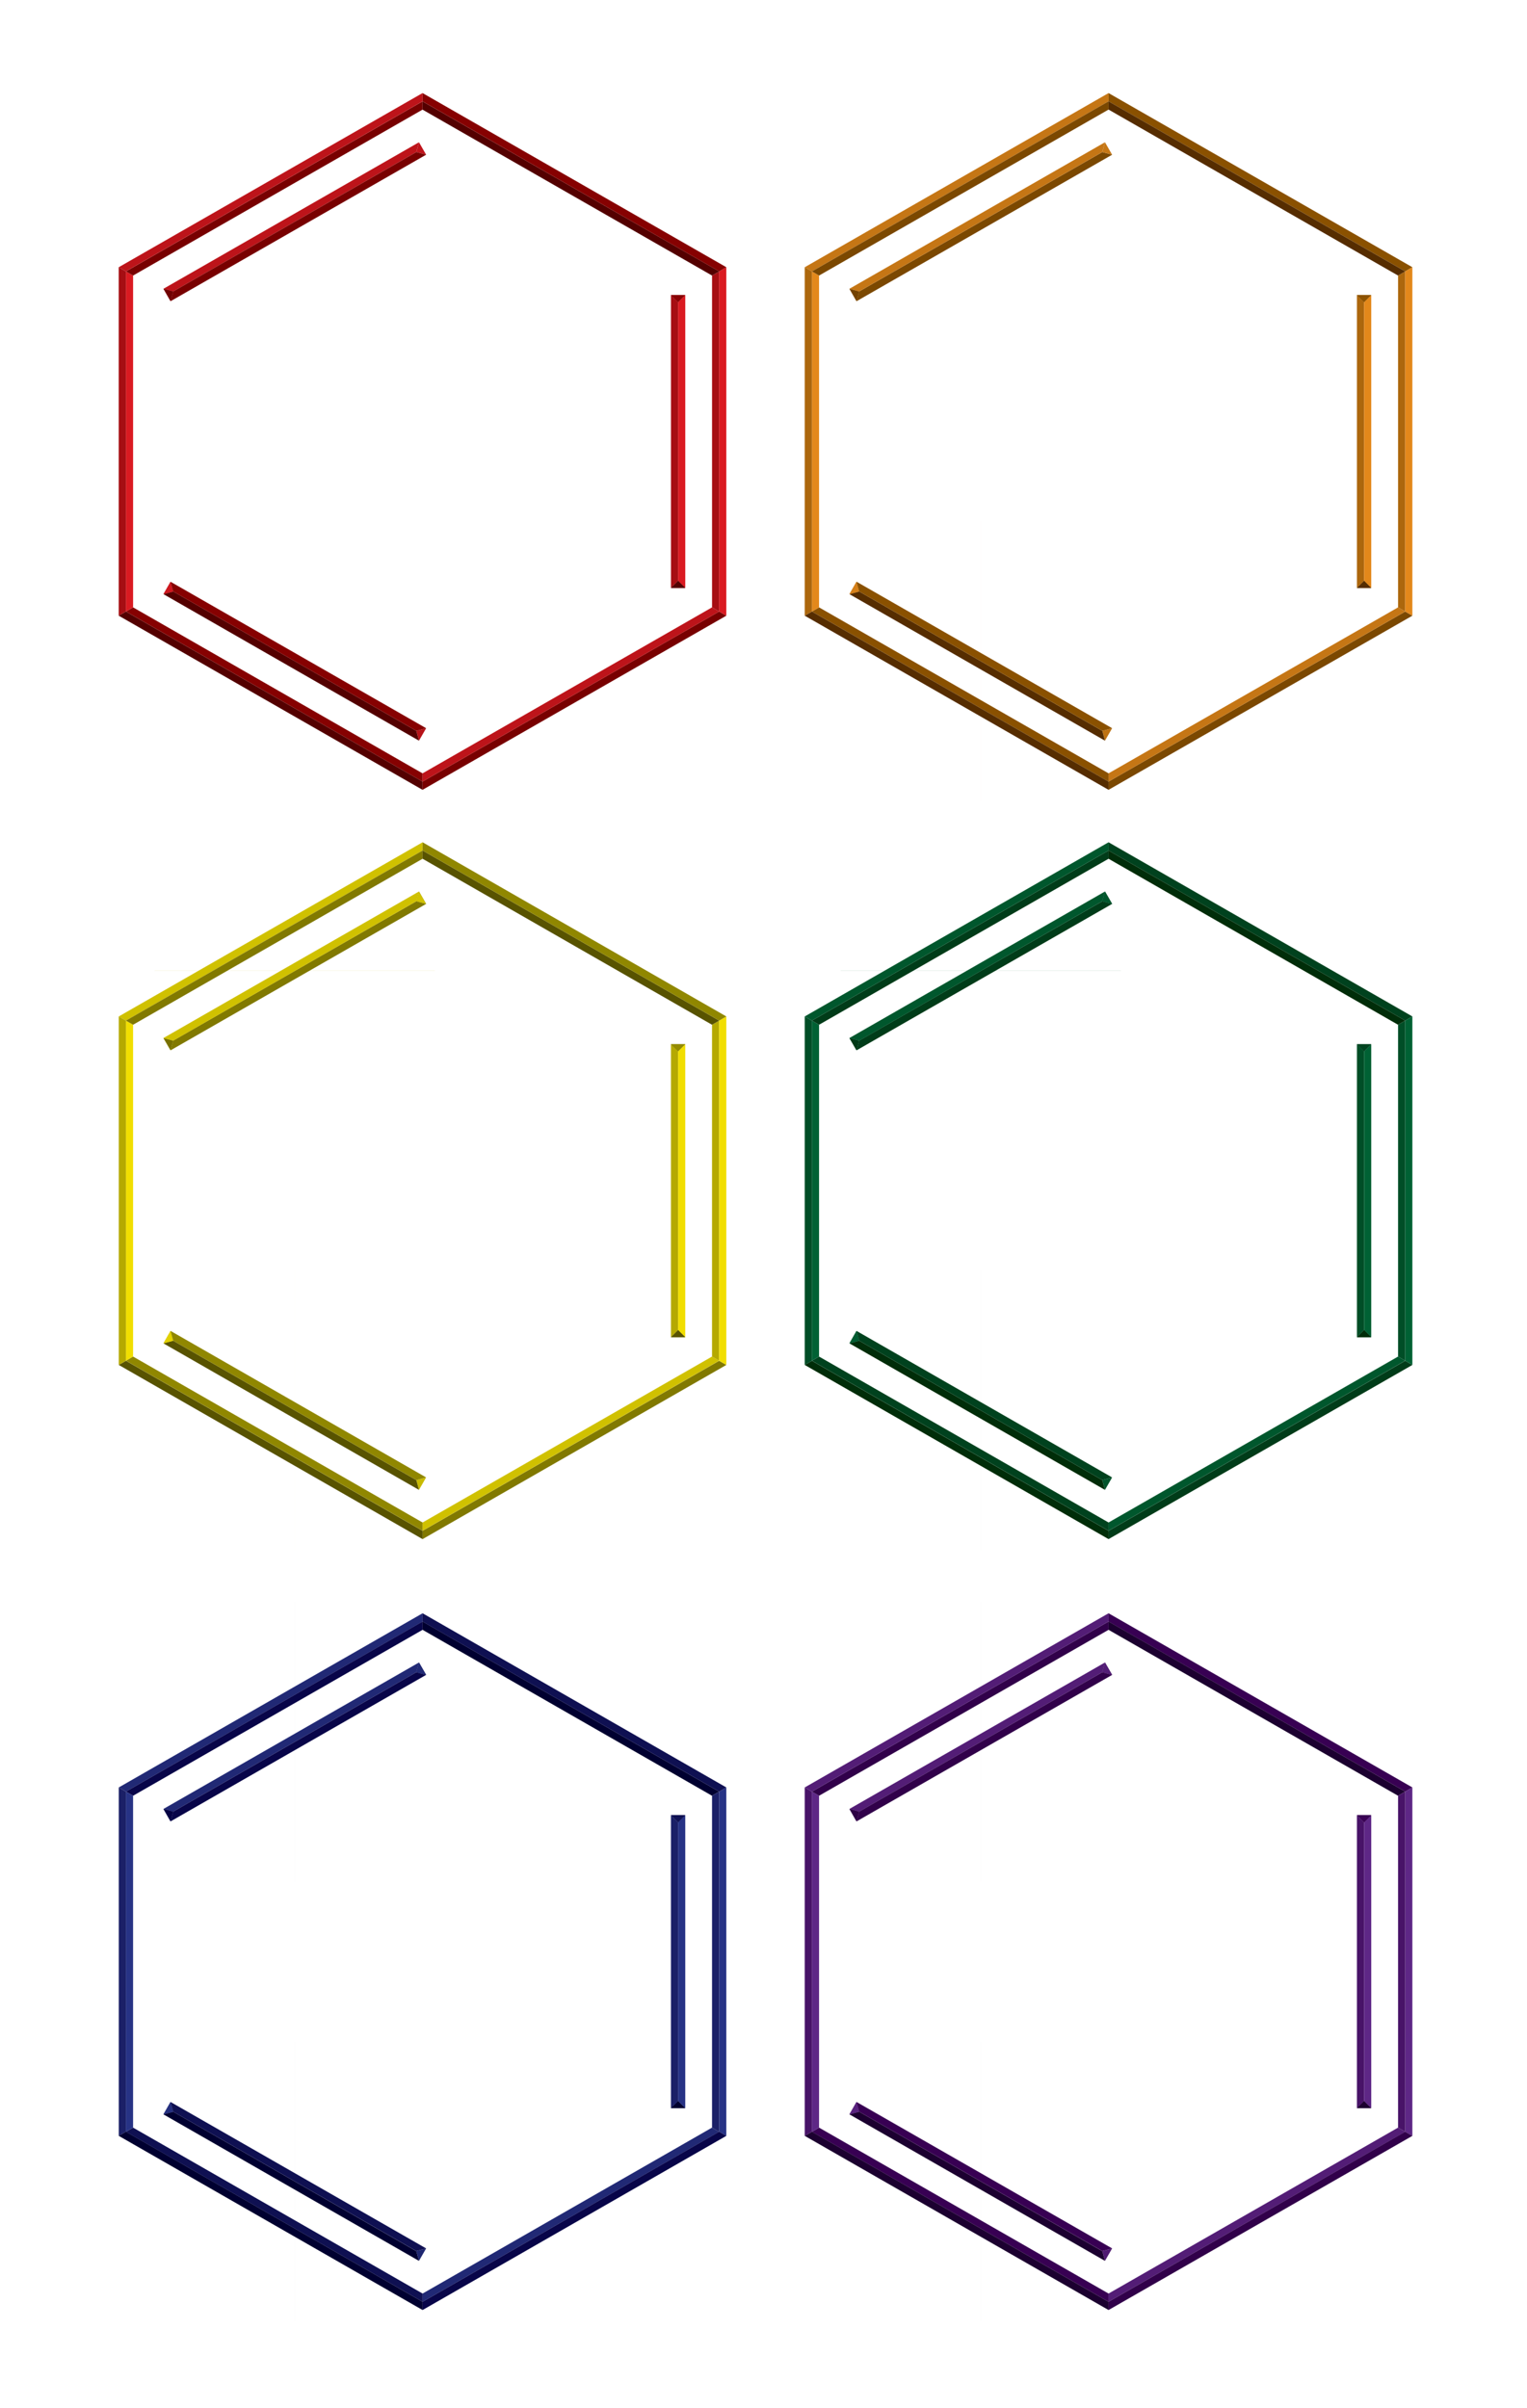
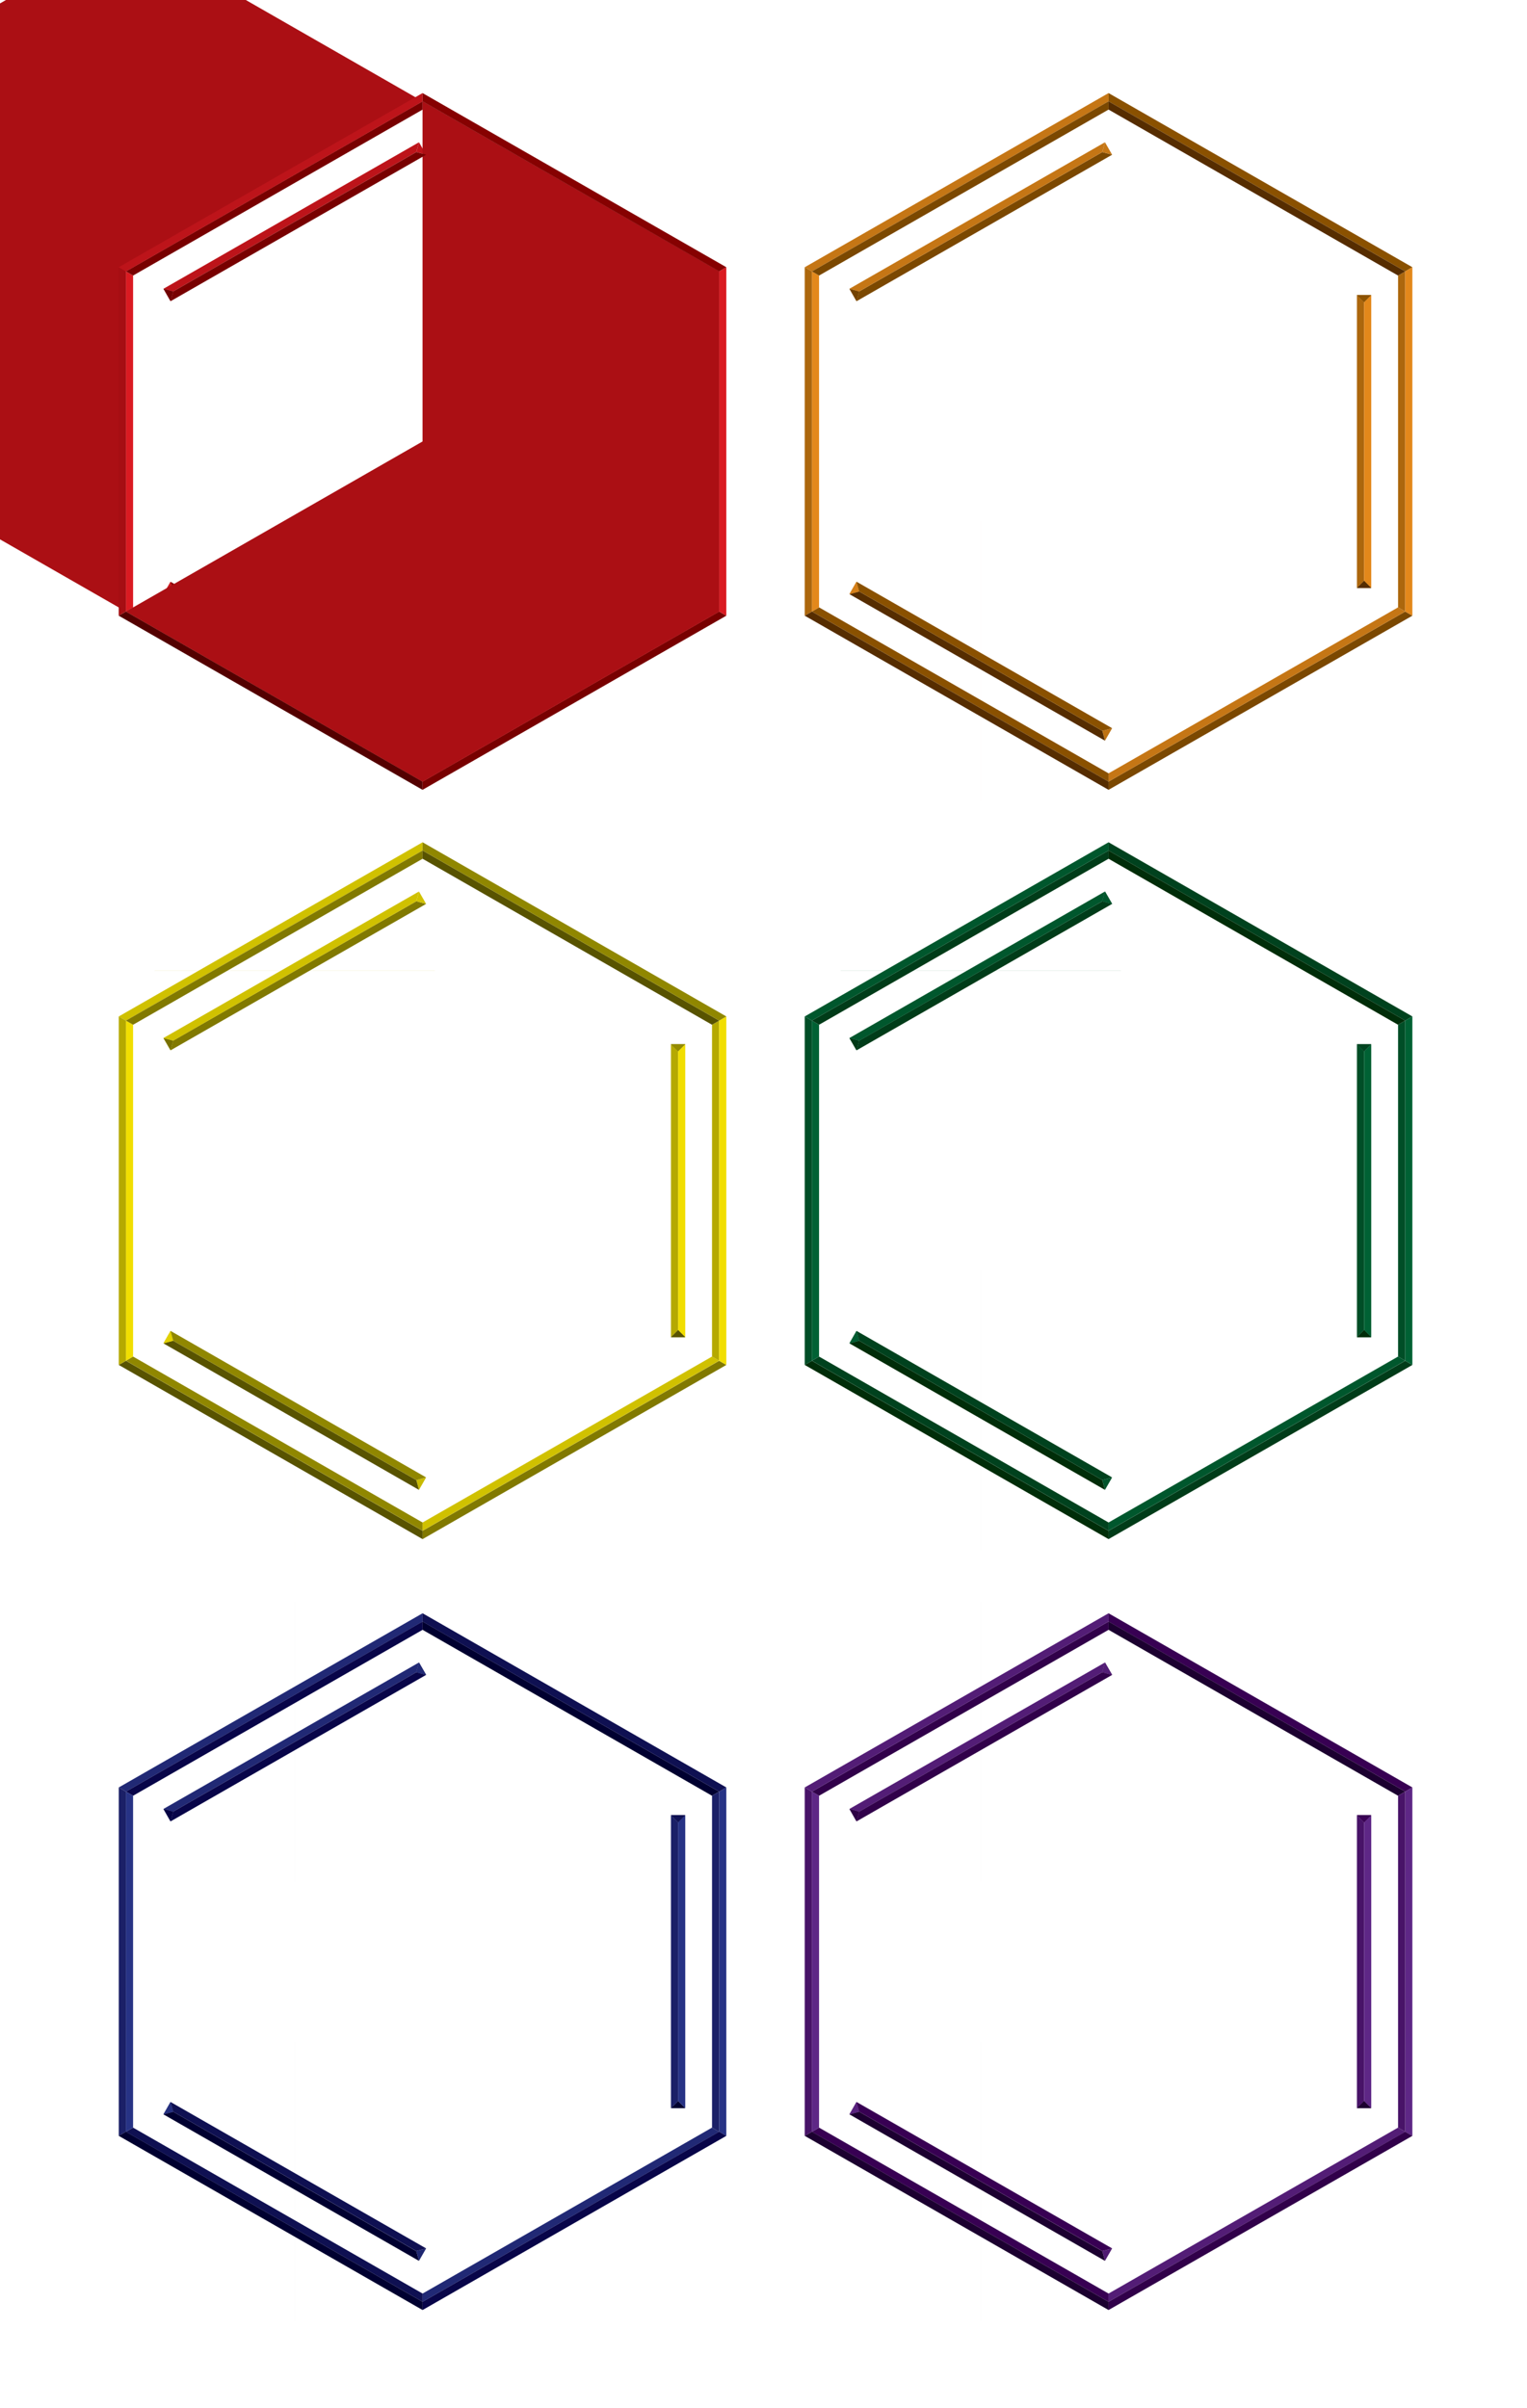
<svg xmlns="http://www.w3.org/2000/svg" id="Layer_1" xml:space="preserve" viewBox="0 0 213.095 336.093" version="1.1" x="0px" y="0px" enable-background="new 0 0 213.095 336.093">
  <switch>
    <g>
      <g enable-background="new    ">
        <polygon points="24.177 82.557 58.101 102.01 58.103 102.01 24.173 82.565" fill="#AB0F14" />
        <rect y="42.168" x="94.631" fill="#AB0F14" width=".002" height="38.896" />
        <polygon points="95.631 82.064 93.633 82.064 94.633 81.064 94.631 81.064" fill="#890203" />
        <polygon points="22.812 82.928 23.802 81.2 24.173 82.565 24.177 82.557" fill="#B71319" />
        <polygon points="93.633 41.168 95.631 41.168 94.631 42.168 94.633 42.168" fill="#540000" />
        <polygon points="23.802 42.041 22.812 40.304 24.175 40.675 24.174 40.675" fill="#BF151B" />
        <rect y="73.074" x="38.769" fill="#750000" width="0" height="46.564" />
        <rect y="73.07" x="79.166" fill="#A60E12" width="0" height="46.571" />
        <rect y="70.865" x="41.636" fill="#750000" width="0" height="41.108" />
        <rect y="40.169" x="94.632" fill="#780000" width="0" height="1.998" />
        <rect y="9.527" x="40.641" fill="#A60E12" width="0" height="41.105" />
        <rect y=".707" x="37.766" fill="#A60E12" width="0" height="48.873" />
        <rect y=".707" x="80.165" fill="#750000" width="0" height="48.873" />
        <polygon points="58.103 102.01 59.469 101.64 58.47 103.38 58.101 102.01" fill="#B71319" />
        <polygon points="17.573 85.352 18.573 84.773 58.965 107.94 58.965 109.09" fill="#860101" />
        <polygon points="58.965 109.09 58.965 110.24 16.566 85.934 17.566 85.354" fill="#540000" />
        <polygon points="100.36 85.354 101.36 85.934 58.965 110.24 58.965 109.09" fill="#780000" />
        <polygon points="58.965 109.09 58.965 107.94 99.366 84.773 100.37 85.352" fill="#BD141A" />
        <polygon points="58.101 102.01 58.47 103.38 22.812 82.928 24.177 82.557" fill="#540000" />
        <polygon points="24.177 82.557 22.812 82.928 23.802 81.2 24.173 82.565" fill="#CD171E" />
        <polygon points="24.177 82.557 48.044 96.244 58.103 102.01 59.469 101.64 23.802 81.2 24.171 82.559" fill="#860101" />
        <polygon points="94.633 81.064 93.633 82.064 93.633 41.168 94.633 42.168" fill="#A60E13" />
        <polygon points="94.631 42.168 95.631 41.168 95.631 82.064 94.631 81.064" fill="#DA1A21" />
        <polygon points="94.631 81.064 95.631 82.064 93.633 82.064 94.633 81.064" fill="#540000" />
        <polygon points="94.633 42.168 93.633 41.168 95.631 41.168 94.631 42.168" fill="#890203" />
        <polygon points="24.175 40.675 22.812 40.304 58.47 19.856 58.101 21.22" fill="#BD141A" />
        <polygon points="17.573 37.879 18.573 38.459 18.573 84.773 17.573 85.352" fill="#DA1A21" />
        <polygon points="100.37 85.352 99.366 84.773 99.366 38.459 100.37 37.879" fill="#A60E13" />
        <polygon points="100.37 37.879 99.366 38.459 58.965 15.302 58.965 14.149" fill="#540000" />
        <polygon points="100.36 37.877 101.36 37.298 101.36 85.934 100.36 85.354" fill="#DA1A21" />
        <polygon points="58.101 21.22 58.47 19.856 59.469 21.593 58.103 21.223" fill="#BF141B" />
        <polygon points="58.965 14.149 58.965 15.302 18.573 38.459 17.573 37.879" fill="#780000" />
-         <path d="m58.965 14.141l41.399 23.736v47.477l-41.395 23.736-41.399-23.736v-47.477l41.399-23.736zm41.405 71.211v-47.473l-41.401-23.73-41.392 23.73v47.473l41.392 23.739 41.401-23.738" fill="#AB0F14" />
+         <path d="m58.965 14.141v47.477l-41.395 23.736-41.399-23.736v-47.477l41.399-23.736zm41.405 71.211v-47.473l-41.401-23.73-41.392 23.73v47.473l41.392 23.739 41.401-23.738" fill="#AB0F14" />
        <rect transform="matrix(-.868 .497 -.497 -.868 92.222 37.332)" height=".004" width="39.109" y="30.947" x="21.584" fill="#AB0F14" />
        <polygon points="58.103 21.223 28.994 37.911 24.175 40.675 24.174 40.675 23.802 42.041 59.469 21.593" fill="#780000" />
        <polygon points="24.174 40.675 22.812 40.304 23.802 42.041" fill="#700000" />
        <polygon points="17.566 85.354 16.566 85.934 16.566 37.298 17.566 37.877" fill="#A60E13" />
        <polygon points="58.965 14.141 58.965 12.989 101.36 37.298 100.36 37.877" fill="#860101" />
        <polygon points="17.566 37.877 16.566 37.298 58.965 12.989 58.965 14.141" fill="#BD141A" />
      </g>
      <g enable-background="new    ">
        <rect y="42.169" x="190.36" fill="#B16A0F" width=".002" height="38.896" />
        <polygon points="191.36 82.065 189.36 82.065 190.36 81.065 190.36 81.065" fill="#8D5300" />
        <polygon points="118.54 82.929 119.53 81.192 119.9 82.558 119.9 82.557" fill="#BE7213" />
        <polygon points="189.36 41.169 191.36 41.169 190.36 42.169 190.36 42.169" fill="#562E00" />
        <polygon points="119.53 42.042 118.54 40.305 119.9 40.676 119.9 40.676" fill="#C77715" />
        <rect y="73.075" x="134.5" fill="#784600" width="0" height="46.564" />
        <rect y="73.071" x="174.9" fill="#AC670D" width="0" height="46.571" />
        <rect y="70.859" x="137.37" fill="#784600" width="0" height="41.113" />
        <rect y="40.17" x="190.36" fill="#7B4700" width="0" height="1.998" />
        <rect y="9.528" x="136.37" fill="#AC670D" width="0" height="41.105" />
        <rect y=".708" x="175.9" fill="#784600" width="0" height="48.873" />
        <rect y=".708" x="133.5" fill="#AC670D" width="0" height="48.873" />
        <polygon points="153.83 102.01 155.2 101.64 154.2 103.38" fill="#BE7213" />
        <polygon points="196.1 85.355 197.1 85.935 154.7 110.24 154.7 109.09" fill="#7B4800" />
        <polygon points="113.3 85.353 114.3 84.774 154.7 107.94 154.7 109.09" fill="#8A5100" />
        <polygon points="154.7 109.09 154.7 110.24 112.3 85.935 113.3 85.355" fill="#562D00" />
        <polygon points="154.7 109.09 154.7 107.94 195.1 84.774 196.1 85.353" fill="#C57615" />
        <polygon points="153.83 102.01 154.2 103.38 118.54 82.929 119.9 82.557" fill="#562D00" />
        <polygon points="119.9 82.557 118.54 82.929 119.53 81.192 119.9 82.558" fill="#D58019" />
        <polygon points="119.9 82.558 119.53 81.192 155.2 101.64 153.83 102.01" fill="#8A5100" />
        <polygon points="190.36 81.065 189.36 82.065 189.36 41.169 190.36 42.169" fill="#AC670D" />
        <polygon points="190.36 42.169 191.36 41.169 191.36 82.065 190.36 81.065" fill="#E3881B" />
        <polygon points="190.36 81.065 191.36 82.065 189.36 82.065" fill="#562E00" />
        <polygon points="190.36 42.169 189.36 41.169 191.36 41.169" fill="#8D5300" />
        <polygon points="153.83 21.224 155.2 21.594 119.53 42.042 119.9 40.676" fill="#7B4800" />
        <polygon points="119.9 40.676 119.53 42.042 118.54 40.305" fill="#734200" />
        <polygon points="113.3 37.88 114.3 38.46 114.3 84.774 113.3 85.353" fill="#E3881B" />
        <polygon points="196.1 85.353 195.1 84.774 195.1 38.46 196.1 37.88" fill="#AC670D" />
        <polygon points="154.7 14.142 154.7 12.99 197.1 37.299 196.1 37.878" fill="#8A5100" />
        <polygon points="196.1 37.88 195.1 38.46 154.7 15.294 154.7 14.141" fill="#562D00" />
        <polygon points="196.1 37.878 197.1 37.299 197.1 85.935 196.1 85.355" fill="#E3881B" />
        <polygon points="153.83 21.221 154.2 19.857 155.2 21.594 153.83 21.224" fill="#C67715" />
        <polygon points="119.9 40.676 118.54 40.305 154.2 19.857 153.83 21.221" fill="#C57615" />
        <rect transform="matrix(-.868 .497 -.497 -.868 271 -10.288)" height=".004" width="39.109" y="30.948" x="117.32" fill="#B16A0F" />
        <polygon points="113.3 37.878 112.3 37.299 154.7 12.99 154.7 14.142" fill="#C57615" />
        <polygon points="154.7 14.141 154.7 15.294 114.3 38.46 113.3 37.88" fill="#7B4800" />
        <path d="m196.1 37.88l-0.002-0.001v47.475l0.002-0.001v-47.473zm-17.74-10.173l17.74 10.172v-0.001l-17.74-10.171zm-23.66-13.565l23.659 13.565-23.659-13.566v0.001zm-7.62 90.578l7.617 4.369 22.488-12.895-22.488 12.893-7.62-4.37zm-33.78-66.84l33.345-19.124-33.352 19.122v47.477l33.782 19.368-33.775-19.371v-47.469zm82.8 47.475v-0.001l-18.911 10.844 18.91-10.843z" fill="#B16A0F" />
        <rect y="72.729" x="136.87" fill="#B16A0F" width=".001" height="39.109" />
        <polygon points="113.3 85.355 112.3 85.935 112.3 37.299 113.3 37.878" fill="#AC670D" />
      </g>
      <g enable-background="new    ">
        <rect y="146.74" x="94.629" fill="#BBAE00" width=".002" height="38.896" />
        <rect y="135.51" x="21.582" fill="#BBAE00" width="39.109" height=".008" />
        <polygon points="95.629 186.64 93.631 186.64 94.631 185.64 94.629 185.64" fill="#948B00" />
        <polygon points="22.81 187.5 23.8 185.76 24.172 187.13 24.172 187.13" fill="#C9BB00" />
        <polygon points="93.631 145.74 95.629 145.74 94.629 146.74 94.631 146.74" fill="#595400" />
        <polygon points="23.8 146.6 22.81 144.88 24.174 145.25 24.17 145.24" fill="#D1C300" />
-         <polygon points="58.468 124.43 59.467 126.16 58.099 125.79 58.101 125.79" fill="#777000" />
        <rect y="177.64" x="38.771" fill="#7E7600" width="0" height="46.567" />
        <rect y="177.64" x="79.168" fill="#B5A900" width="0" height="46.559" />
        <rect y="175.43" x="41.633" fill="#7E7600" width="0" height="41.113" />
        <rect y="144.74" x="94.63" fill="#817900" width="0" height="1.998" />
        <rect y="114.1" x="40.639" fill="#B5A900" width="0" height="41.105" />
        <rect y="105.28" x="80.167" fill="#7E7600" width="0" height="48.866" />
        <rect y="105.28" x="37.772" fill="#B5A900" width="0" height="48.873" />
        <polygon points="58.101 206.58 59.467 206.21 58.468 207.95 58.099 206.58" fill="#C8BA00" />
        <polygon points="100.36 189.93 101.36 190.51 58.972 214.82 58.972 213.66" fill="#817900" />
        <polygon points="58.972 213.66 58.972 214.82 16.573 190.51 17.573 189.93" fill="#585300" />
        <polygon points="17.571 189.92 18.571 189.34 58.972 212.5 58.972 213.65" fill="#908700" />
        <polygon points="58.972 213.65 58.972 212.5 99.364 189.34 100.36 189.92" fill="#D0C100" />
        <polygon points="58.099 206.58 58.468 207.95 22.81 187.5 24.172 187.13" fill="#585300" />
        <polygon points="24.172 187.13 22.81 187.5 23.8 185.76" fill="#E2D100" />
        <polygon points="24.172 187.13 23.8 185.76 59.467 206.21 58.101 206.58" fill="#908700" />
        <polygon points="94.631 185.64 93.631 186.64 93.631 145.74 94.631 146.74" fill="#B5A900" />
        <polygon points="94.629 146.74 95.629 145.74 95.629 186.64 94.629 185.64" fill="#F1DE00" />
        <polygon points="94.629 185.64 95.629 186.64 93.631 186.64 94.631 185.64" fill="#595400" />
        <polygon points="94.631 146.74 93.631 145.74 95.629 145.74 94.629 146.74" fill="#948B00" />
        <polygon points="58.099 125.79 59.467 126.16 23.8 146.6 24.17 145.24" fill="#817900" />
        <polygon points="24.17 145.24 23.8 146.6 22.81 144.88 24.174 145.25" fill="#777000" />
        <polygon points="100.36 189.92 99.364 189.34 99.364 143.03 100.36 142.45" fill="#B5A900" />
        <polygon points="17.571 142.45 18.571 143.03 18.571 189.34 17.571 189.92" fill="#F1DE00" />
        <polygon points="17.573 142.45 16.573 141.87 58.972 117.56 58.972 118.71" fill="#D0C100" />
        <polygon points="58.972 118.71 58.972 119.86 18.571 143.03 17.571 142.45" fill="#817900" />
        <polygon points="17.573 189.93 16.573 190.51 16.573 141.87 17.573 142.45" fill="#B5A900" />
        <polygon points="100.36 142.45 99.364 143.03 58.972 119.86 58.972 118.71" fill="#585300" />
        <polygon points="100.36 142.45 101.36 141.87 101.36 190.51 100.36 189.93" fill="#F1DE00" />
        <polygon points="24.174 145.25 22.81 144.88 58.468 124.43 58.101 125.79" fill="#D0C100" />
        <polygon points="58.101 125.79 58.468 124.43 59.467 126.16 58.099 125.79" fill="#D1C200" />
        <polygon points="58.972 118.71 58.972 117.56 101.36 141.87 100.36 142.45" fill="#908700" />
        <path d="m100.36 142.45l-0.002-0.001v47.475l0.002-0.001v-47.47zm-19.188-11.01l19.19 11.006v-0.001l-19.188-11.01zm-22.2-12.73v0.001l22.2 12.731-22.2-12.73zm-41.399 71.21v0.001l41.399 23.736 41.39-23.736v-0.001l-41.39 23.729-41.397-23.73zm0-47.47v0.001l19.005-10.897-19.005 10.9zm-0.002 0v47.473l0.002 0.001v-47.47h-0.002z" fill="#BBAE00" />
        <rect y="177.3" x="41.136" fill="#BBAE00" width=".001" height="39.109" />
      </g>
      <g enable-background="new    ">
        <rect y="146.74" x="190.36" fill="#005028" width=".002" height="38.896" />
        <rect y="135.51" x="117.32" fill="#005028" width="39.109" height=".008" />
        <polygon points="191.36 186.64 189.36 186.64 190.36 185.64 190.36 185.64" fill="#00431F" />
        <polygon points="118.54 187.5 119.53 185.76 119.9 187.13 119.9 187.13" fill="#00552C" />
        <polygon points="189.36 145.74 191.36 145.74 190.36 146.74 190.36 146.74" fill="#002D09" />
        <polygon points="119.53 146.6 118.54 144.88 119.91 145.25 119.9 145.24" fill="#00572D" />
        <polygon points="154.2 124.43 155.2 126.16 153.83 125.79 153.83 125.79" fill="#003816" />
        <rect y="177.64" x="134.5" fill="#003B18" width="0" height="46.559" />
        <rect y="177.64" x="174.9" fill="#004E27" width="0" height="46.567" />
        <rect y="175.43" x="137.37" fill="#003B18" width="0" height="41.113" />
        <rect y="144.74" x="190.36" fill="#003C19" width="0" height="1.998" />
        <rect y="114.1" x="136.37" fill="#004E27" width="0" height="41.105" />
        <rect y="105.28" x="175.9" fill="#003B18" width="0" height="48.873" />
        <rect y="105.28" x="133.5" fill="#004E27" width="0" height="48.873" />
        <polygon points="153.83 206.58 155.2 206.21 154.2 207.95" fill="#00542B" />
        <polygon points="196.1 189.93 197.1 190.51 154.7 214.82 154.7 213.66" fill="#003C19" />
        <polygon points="154.7 213.66 154.7 214.82 112.3 190.51 113.3 189.93" fill="#002D09" />
        <polygon points="154.7 213.65 154.7 212.5 195.1 189.34 196.1 189.92" fill="#00572D" />
        <polygon points="113.3 189.92 114.3 189.34 154.7 212.5 154.7 213.65" fill="#00421E" />
        <polygon points="153.83 206.58 154.2 207.95 118.54 187.5 119.9 187.13" fill="#002D09" />
        <polygon points="119.9 187.13 118.54 187.5 119.53 185.76" fill="#005C31" />
        <polygon points="119.9 187.13 119.53 185.76 155.2 206.21 153.83 206.58" fill="#00421E" />
        <rect y="177.3" x="136.87" fill="#005028" width=".001" height="39.109" />
        <polygon points="190.36 185.64 189.36 186.64 189.36 145.74 190.36 146.74" fill="#004E27" />
        <polygon points="190.36 146.74 191.36 145.74 191.36 186.64 190.36 185.64" fill="#006134" />
        <polygon points="190.36 185.64 191.36 186.64 189.36 186.64" fill="#002D09" />
        <polygon points="190.36 146.74 189.36 145.74 191.36 145.74" fill="#00431F" />
        <polygon points="153.83 125.79 155.2 126.16 119.53 146.6 119.9 145.24" fill="#003C19" />
        <polygon points="119.9 145.24 119.53 146.6 118.54 144.88 119.91 145.25" fill="#003916" />
        <polygon points="113.3 142.45 114.3 143.03 114.3 189.34 113.3 189.92" fill="#006134" />
        <polygon points="196.1 189.92 195.1 189.34 195.1 143.03 196.1 142.45" fill="#004E27" />
        <polygon points="113.3 189.93 112.3 190.51 112.3 141.87 113.3 142.45" fill="#004E27" />
        <polygon points="154.7 118.71 154.7 117.56 197.1 141.87 196.1 142.45" fill="#00421E" />
        <polygon points="196.1 142.45 195.1 143.03 154.7 119.86 154.7 118.71" fill="#002D09" />
        <polygon points="196.1 142.45 197.1 141.87 197.1 190.51 196.1 189.93" fill="#006134" />
        <polygon points="119.91 145.25 118.54 144.88 154.2 124.43 153.83 125.79" fill="#00572D" />
        <polygon points="153.83 125.79 154.2 124.43 155.2 126.16" fill="#00572D" />
        <polygon points="154.7 118.71 154.7 119.86 114.3 143.03 113.3 142.45" fill="#003C19" />
        <path d="m154.7 118.71l41.399 23.736v47.477l-41.399 23.736-41.399-23.736v-47.477l41.4-23.74zm41.4 71.21v-47.473l-41.401-23.739-41.392 23.739v47.473l41.392 23.73 41.4-23.73" fill="#005028" />
        <polygon points="112.3 141.87 113.3 142.45 147.13 123.05 154.7 118.71 154.7 118.71 154.7 118.71 154.7 117.56" fill="#00572D" />
      </g>
      <g enable-background="new    ">
        <rect y="254.35" x="94.629" fill="#1C226A" width=".002" height="38.896" />
        <rect y="223.57" x="41.135" fill="#1C226A" width=".001" height="39.107" />
-         <polygon points="95.629 294.25 93.631 294.25 94.631 293.25 94.629 293.25" fill="#101254" />
        <polygon points="22.81 295.11 23.8 293.38 24.172 294.74 24.172 294.74" fill="#1F2772" />
        <polygon points="93.631 253.35 95.629 253.35 94.629 254.35 94.631 254.35" fill="#000030" />
        <polygon points="23.8 254.22 22.81 252.48 24.173 252.85 24.172 252.85" fill="#212A76" />
        <polygon points="58.468 232.04 59.467 233.77 58.099 233.4 58.101 233.4" fill="#030043" />
        <rect y="285.26" x="79.168" fill="#1B2067" width="0" height="46.559" />
        <rect y="285.25" x="38.771" fill="#070347" width="0" height="46.567" />
        <rect y="283.04" x="41.633" fill="#070347" width="0" height="41.113" />
        <rect y="252.35" x="94.63" fill="#080549" width="0" height="1.998" />
        <rect y="221.71" x="40.639" fill="#1B2067" width="0" height="41.1" />
        <rect y="212.9" x="80.167" fill="#070347" width="0" height="48.866" />
        <rect y="212.89" x="37.772" fill="#1B2067" width="0" height="48.873" />
        <polygon points="58.101 314.19 59.467 313.82 58.468 315.56 58.099 314.2" fill="#1F2771" />
        <polygon points="58.972 321.27 58.972 320.12 99.364 296.96 100.36 297.54" fill="#212975" />
        <polygon points="100.36 250.06 99.364 250.64 58.972 227.48 58.972 226.32" fill="#000030" />
        <polygon points="100.36 250.06 101.36 249.48 101.36 298.11 100.36 297.53" fill="#273385" />
        <polygon points="100.36 297.54 99.364 296.96 99.364 250.64 100.36 250.06" fill="#1B2067" />
        <polygon points="100.36 297.53 101.36 298.11 58.972 322.42 58.972 321.27" fill="#080549" />
        <polygon points="17.571 297.54 18.571 296.96 58.972 320.12 58.972 321.27" fill="#0F1052" />
        <polygon points="17.573 250.06 16.573 249.48 58.972 225.17 58.972 226.33" fill="#212975" />
        <polygon points="58.972 226.32 58.972 227.48 18.571 250.64 17.571 250.06" fill="#080549" />
        <polygon points="17.573 297.53 16.573 298.11 16.573 249.48 17.573 250.06" fill="#1B2067" />
        <polygon points="17.571 250.06 18.571 250.64 18.571 296.96 17.571 297.54" fill="#273385" />
        <polygon points="58.972 321.27 58.972 322.42 16.573 298.11 17.573 297.53" fill="#000030" />
        <polygon points="58.099 314.2 58.468 315.56 22.81 295.11 24.172 294.74" fill="#000030" />
        <polygon points="24.172 294.74 22.81 295.11 23.8 293.38" fill="#242F7E" />
        <polygon points="24.172 294.74 23.8 293.38 59.467 313.82 58.101 314.19" fill="#0F1052" />
        <polygon points="94.631 293.25 93.631 294.25 93.631 253.35 94.631 254.35" fill="#1B2067" />
        <polygon points="94.629 254.35 95.629 253.35 95.629 294.25 94.629 293.25" fill="#273385" />
        <polygon points="94.629 293.25 95.629 294.25 93.631 294.25 94.631 293.25" fill="#000030" />
        <polygon points="94.631 254.35 93.631 253.35 95.629 253.35 94.629 254.35" fill="#101254" />
        <polygon points="24.173 252.85 22.81 252.48 58.468 232.04 58.101 233.4" fill="#212975" />
        <polygon points="58.099 233.4 59.467 233.77 23.8 254.22 24.172 252.85" fill="#080549" />
        <polygon points="24.172 252.85 23.8 254.22 22.81 252.48 24.173 252.85" fill="#040043" />
        <polygon points="58.101 233.4 58.468 232.04 59.467 233.77 58.099 233.4" fill="#212A76" />
        <polygon points="58.972 226.33 58.972 225.17 101.36 249.48 100.36 250.06" fill="#0F1052" />
        <path d="m58.972 226.33l41.39 23.736v47.468l-41.39 23.736-41.397-23.75v-47.468l41.399-23.73zm41.388 71.21v-47.473l-41.392-23.74-41.401 23.739v47.473l41.401 23.73 41.392-23.73" fill="#1C226A" />
        <rect y="284.91" x="41.136" fill="#1C226A" width=".001" height="39.109" />
      </g>
      <g enable-background="new    ">
        <rect y="254.35" x="190.36" fill="#4A156B" width=".002" height="38.896" />
        <rect y="223.57" x="136.87" fill="#4A156B" width=".001" height="39.107" />
        <polygon points="191.36 294.25 189.36 294.25 190.36 293.25 190.36 293.25" fill="#3A0155" />
        <polygon points="118.54 295.11 119.53 293.38 119.9 294.74 119.9 294.74" fill="#501A72" />
        <polygon points="189.36 253.35 191.36 253.35 190.36 254.35 190.36 254.35" fill="#1D0030" />
        <polygon points="119.53 254.22 118.54 252.48 119.91 252.85 119.9 252.85" fill="#531D77" />
        <polygon points="154.2 232.04 155.2 233.77 153.83 233.4 153.83 233.4" fill="#2C0043" />
        <rect y="285.26" x="134.5" fill="#300048" width="0" height="46.559" />
        <rect y="285.25" x="174.9" fill="#481368" width="0" height="46.567" />
        <rect y="283.04" x="137.37" fill="#300048" width="0" height="41.113" />
        <rect y="252.35" x="190.36" fill="#310049" width="0" height="1.998" />
        <rect y="221.71" x="136.37" fill="#481368" width="0" height="41.1" />
        <rect y="212.89" x="175.9" fill="#300048" width="0" height="48.873" />
        <rect y="212.89" x="133.5" fill="#481368" width="0" height="48.873" />
        <polygon points="153.83 314.19 155.2 313.82 154.2 315.56 153.83 314.2" fill="#501A72" />
        <polygon points="113.3 297.54 114.3 296.96 154.7 320.12 154.7 321.27" fill="#380053" />
        <polygon points="113.3 250.06 114.3 250.64 114.3 296.96 113.3 297.54" fill="#5E2786" />
        <polygon points="154.7 321.27 154.7 322.42 112.3 298.11 113.3 297.53" fill="#1C0030" />
        <polygon points="154.7 321.27 154.7 320.12 195.1 296.96 196.1 297.54" fill="#531D76" />
        <polygon points="154.7 226.33 154.7 225.17 197.1 249.48 196.1 250.06" fill="#380053" />
        <polygon points="196.1 250.06 195.1 250.64 154.7 227.48 154.7 226.32" fill="#1C0030" />
        <polygon points="196.1 250.06 197.1 249.48 197.1 298.11 196.1 297.53" fill="#5E2786" />
        <polygon points="196.1 297.54 195.1 296.96 195.1 250.64 196.1 250.06" fill="#481368" />
        <polygon points="196.1 297.53 197.1 298.11 154.7 322.42 154.7 321.27" fill="#31004A" />
        <polygon points="153.83 314.2 154.2 315.56 118.54 295.11 119.9 294.74" fill="#1C0030" />
        <polygon points="119.9 294.74 118.54 295.11 119.53 293.38" fill="#59227F" />
        <polygon points="119.9 294.74 119.53 293.38 155.2 313.82 153.83 314.19" fill="#380053" />
        <rect y="284.91" x="136.87" fill="#4A156B" width=".001" height="39.109" />
        <polygon points="190.36 293.25 189.36 294.25 189.36 253.35 190.36 254.35" fill="#481368" />
        <polygon points="190.36 254.35 191.36 253.35 191.36 294.25 190.36 293.25" fill="#5E2786" />
        <polygon points="190.36 293.25 191.36 294.25 189.36 294.25" fill="#1D0030" />
        <polygon points="190.36 254.35 189.36 253.35 191.36 253.35" fill="#3A0155" />
        <polygon points="119.91 252.85 118.54 252.48 154.2 232.04 153.83 233.4" fill="#531D76" />
        <polygon points="153.83 233.4 155.2 233.77 119.53 254.22 119.9 252.85" fill="#31004A" />
        <polygon points="118.54 252.48 119.53 254.22 119.9 252.85" fill="#2D0044" />
        <polygon points="113.3 297.53 112.3 298.11 112.3 249.48 113.3 250.06" fill="#481368" />
        <polygon points="153.83 233.4 154.2 232.04 155.2 233.77" fill="#531D76" />
        <polygon points="154.7 226.32 154.7 227.48 114.3 250.64 113.3 250.06" fill="#31004A" />
        <path d="m154.7 226.33l41.399 23.736v47.468l-41.399 23.736-41.399-23.736v-47.468l41.4-23.74zm41.4 71.21v-47.473l-41.401-23.739-41.392 23.74v47.473l41.392 23.73 41.4-23.73" fill="#4A156B" />
        <polygon points="112.3 249.48 113.3 250.06 146.65 230.94 154.7 226.32 154.7 226.33 154.7 226.33 154.7 225.17" fill="#531D76" />
      </g>
    </g>
  </switch>
</svg>